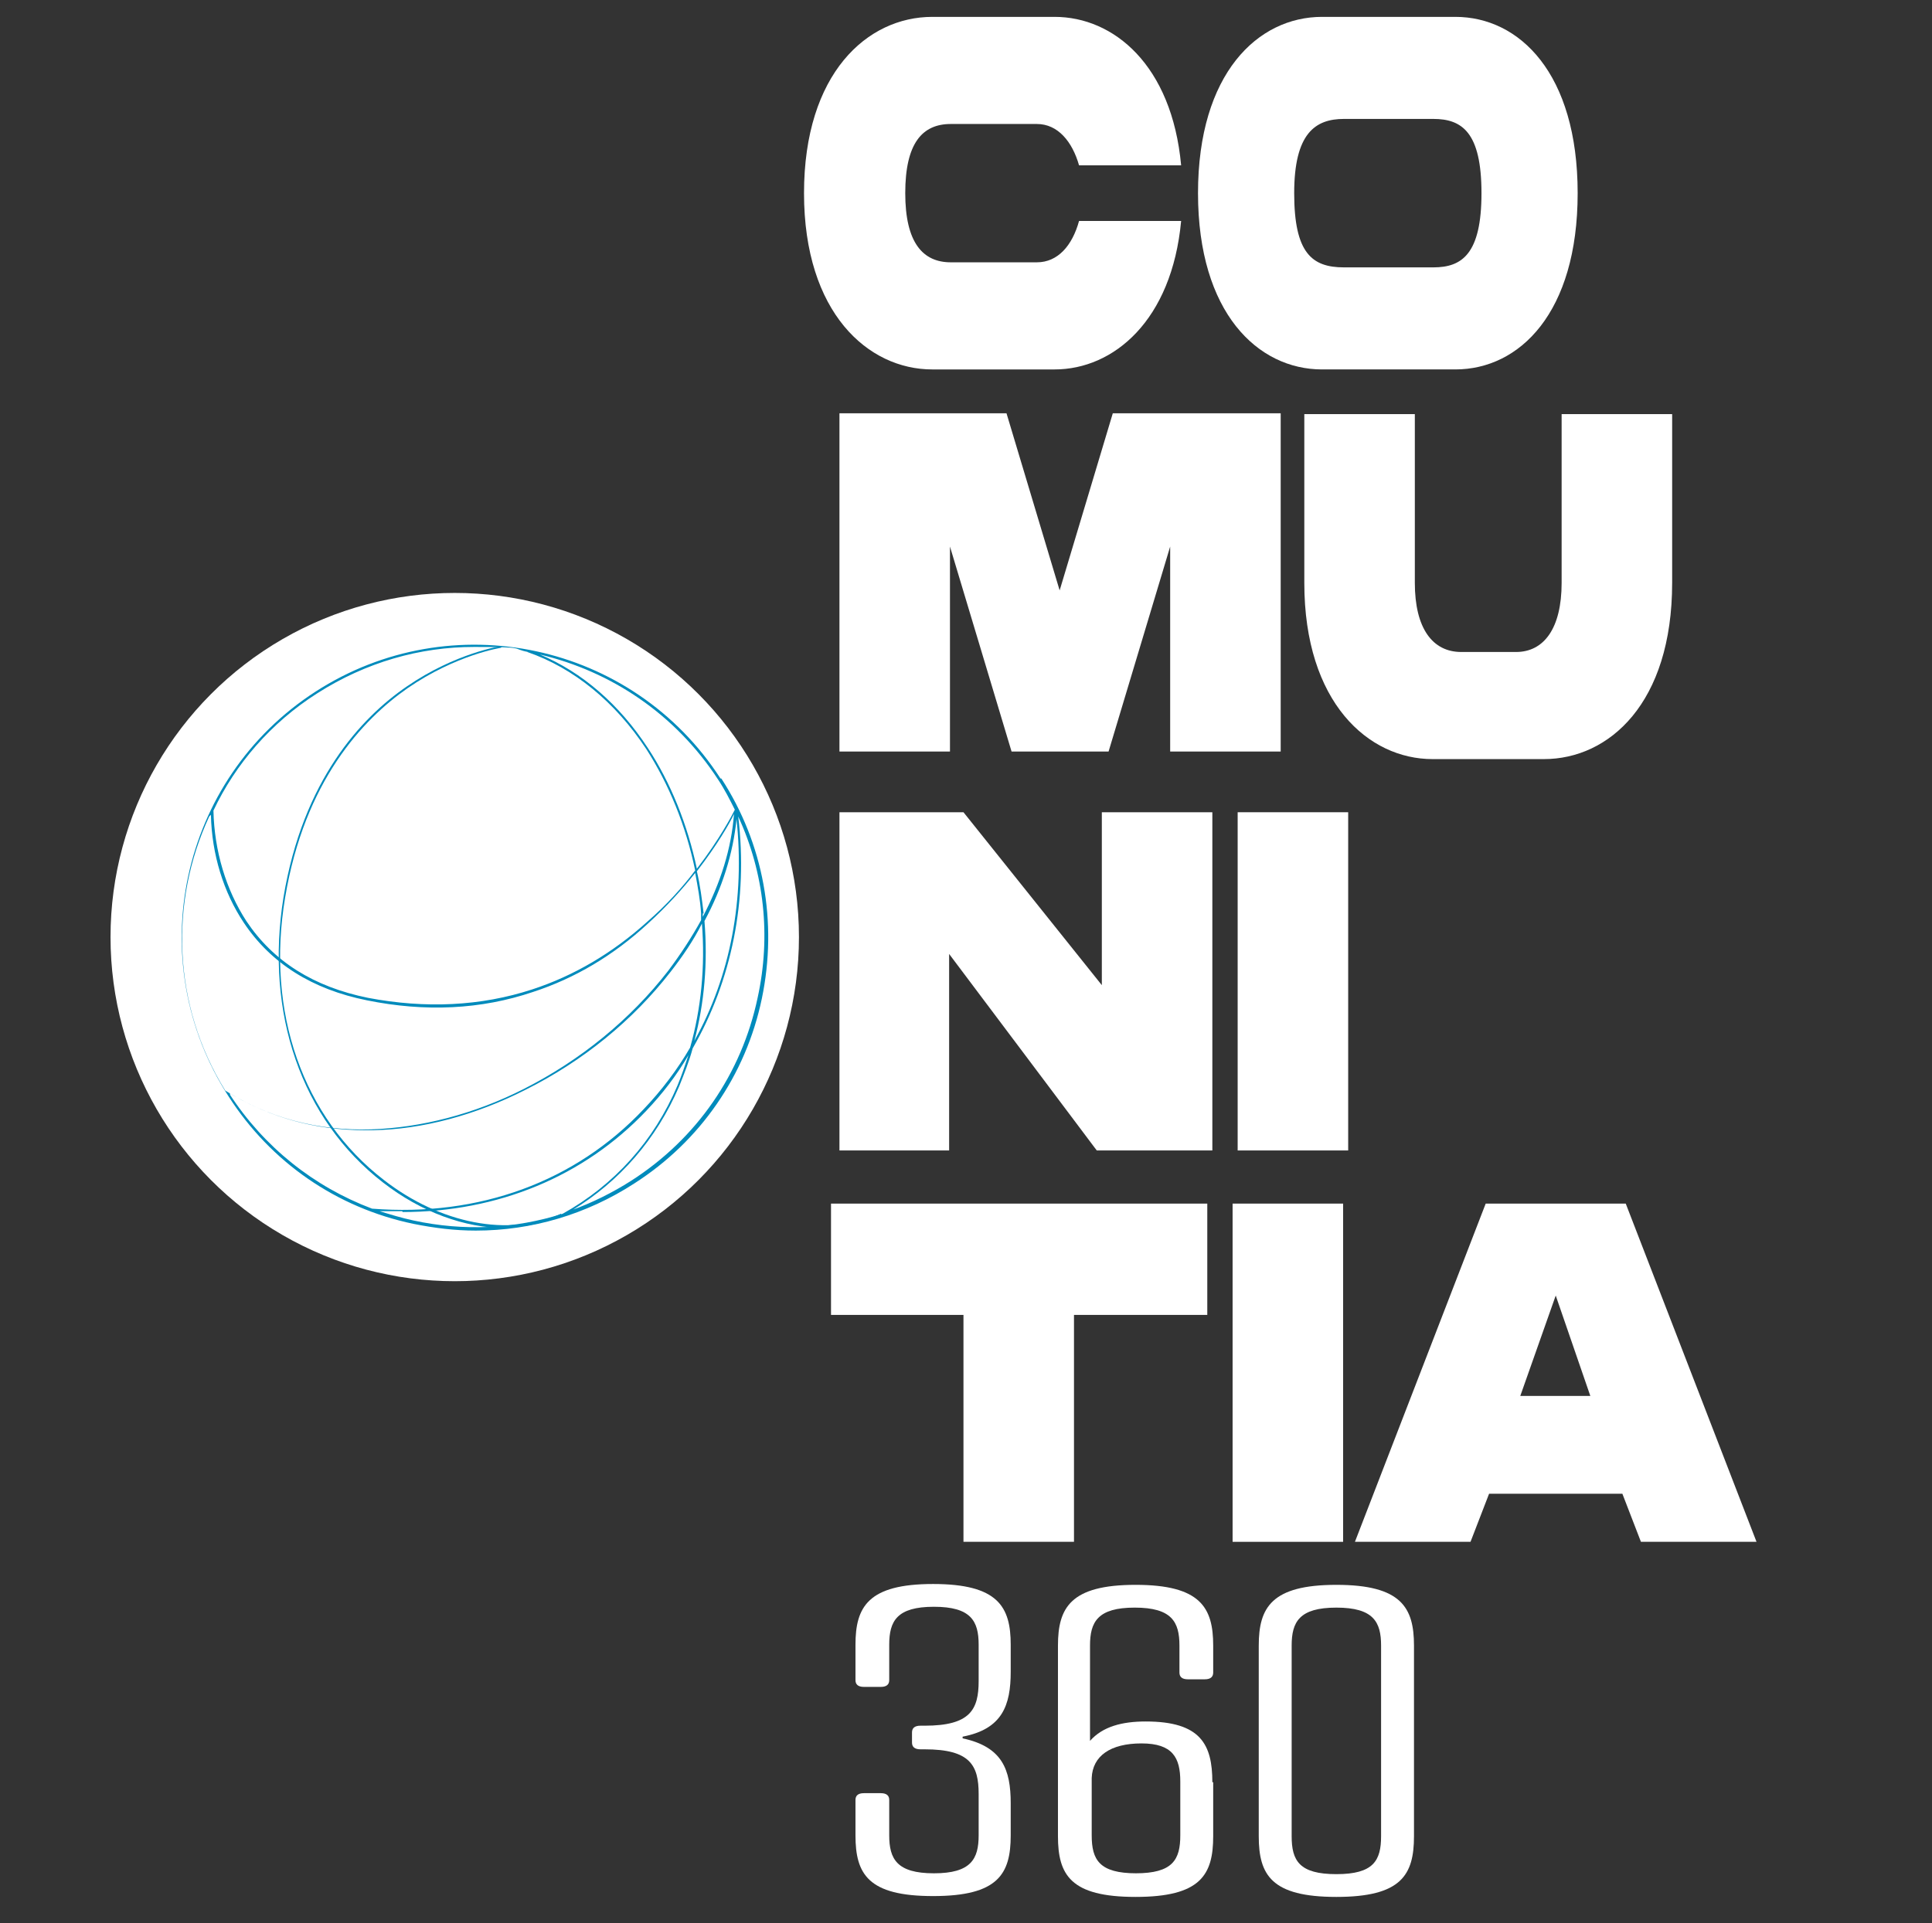
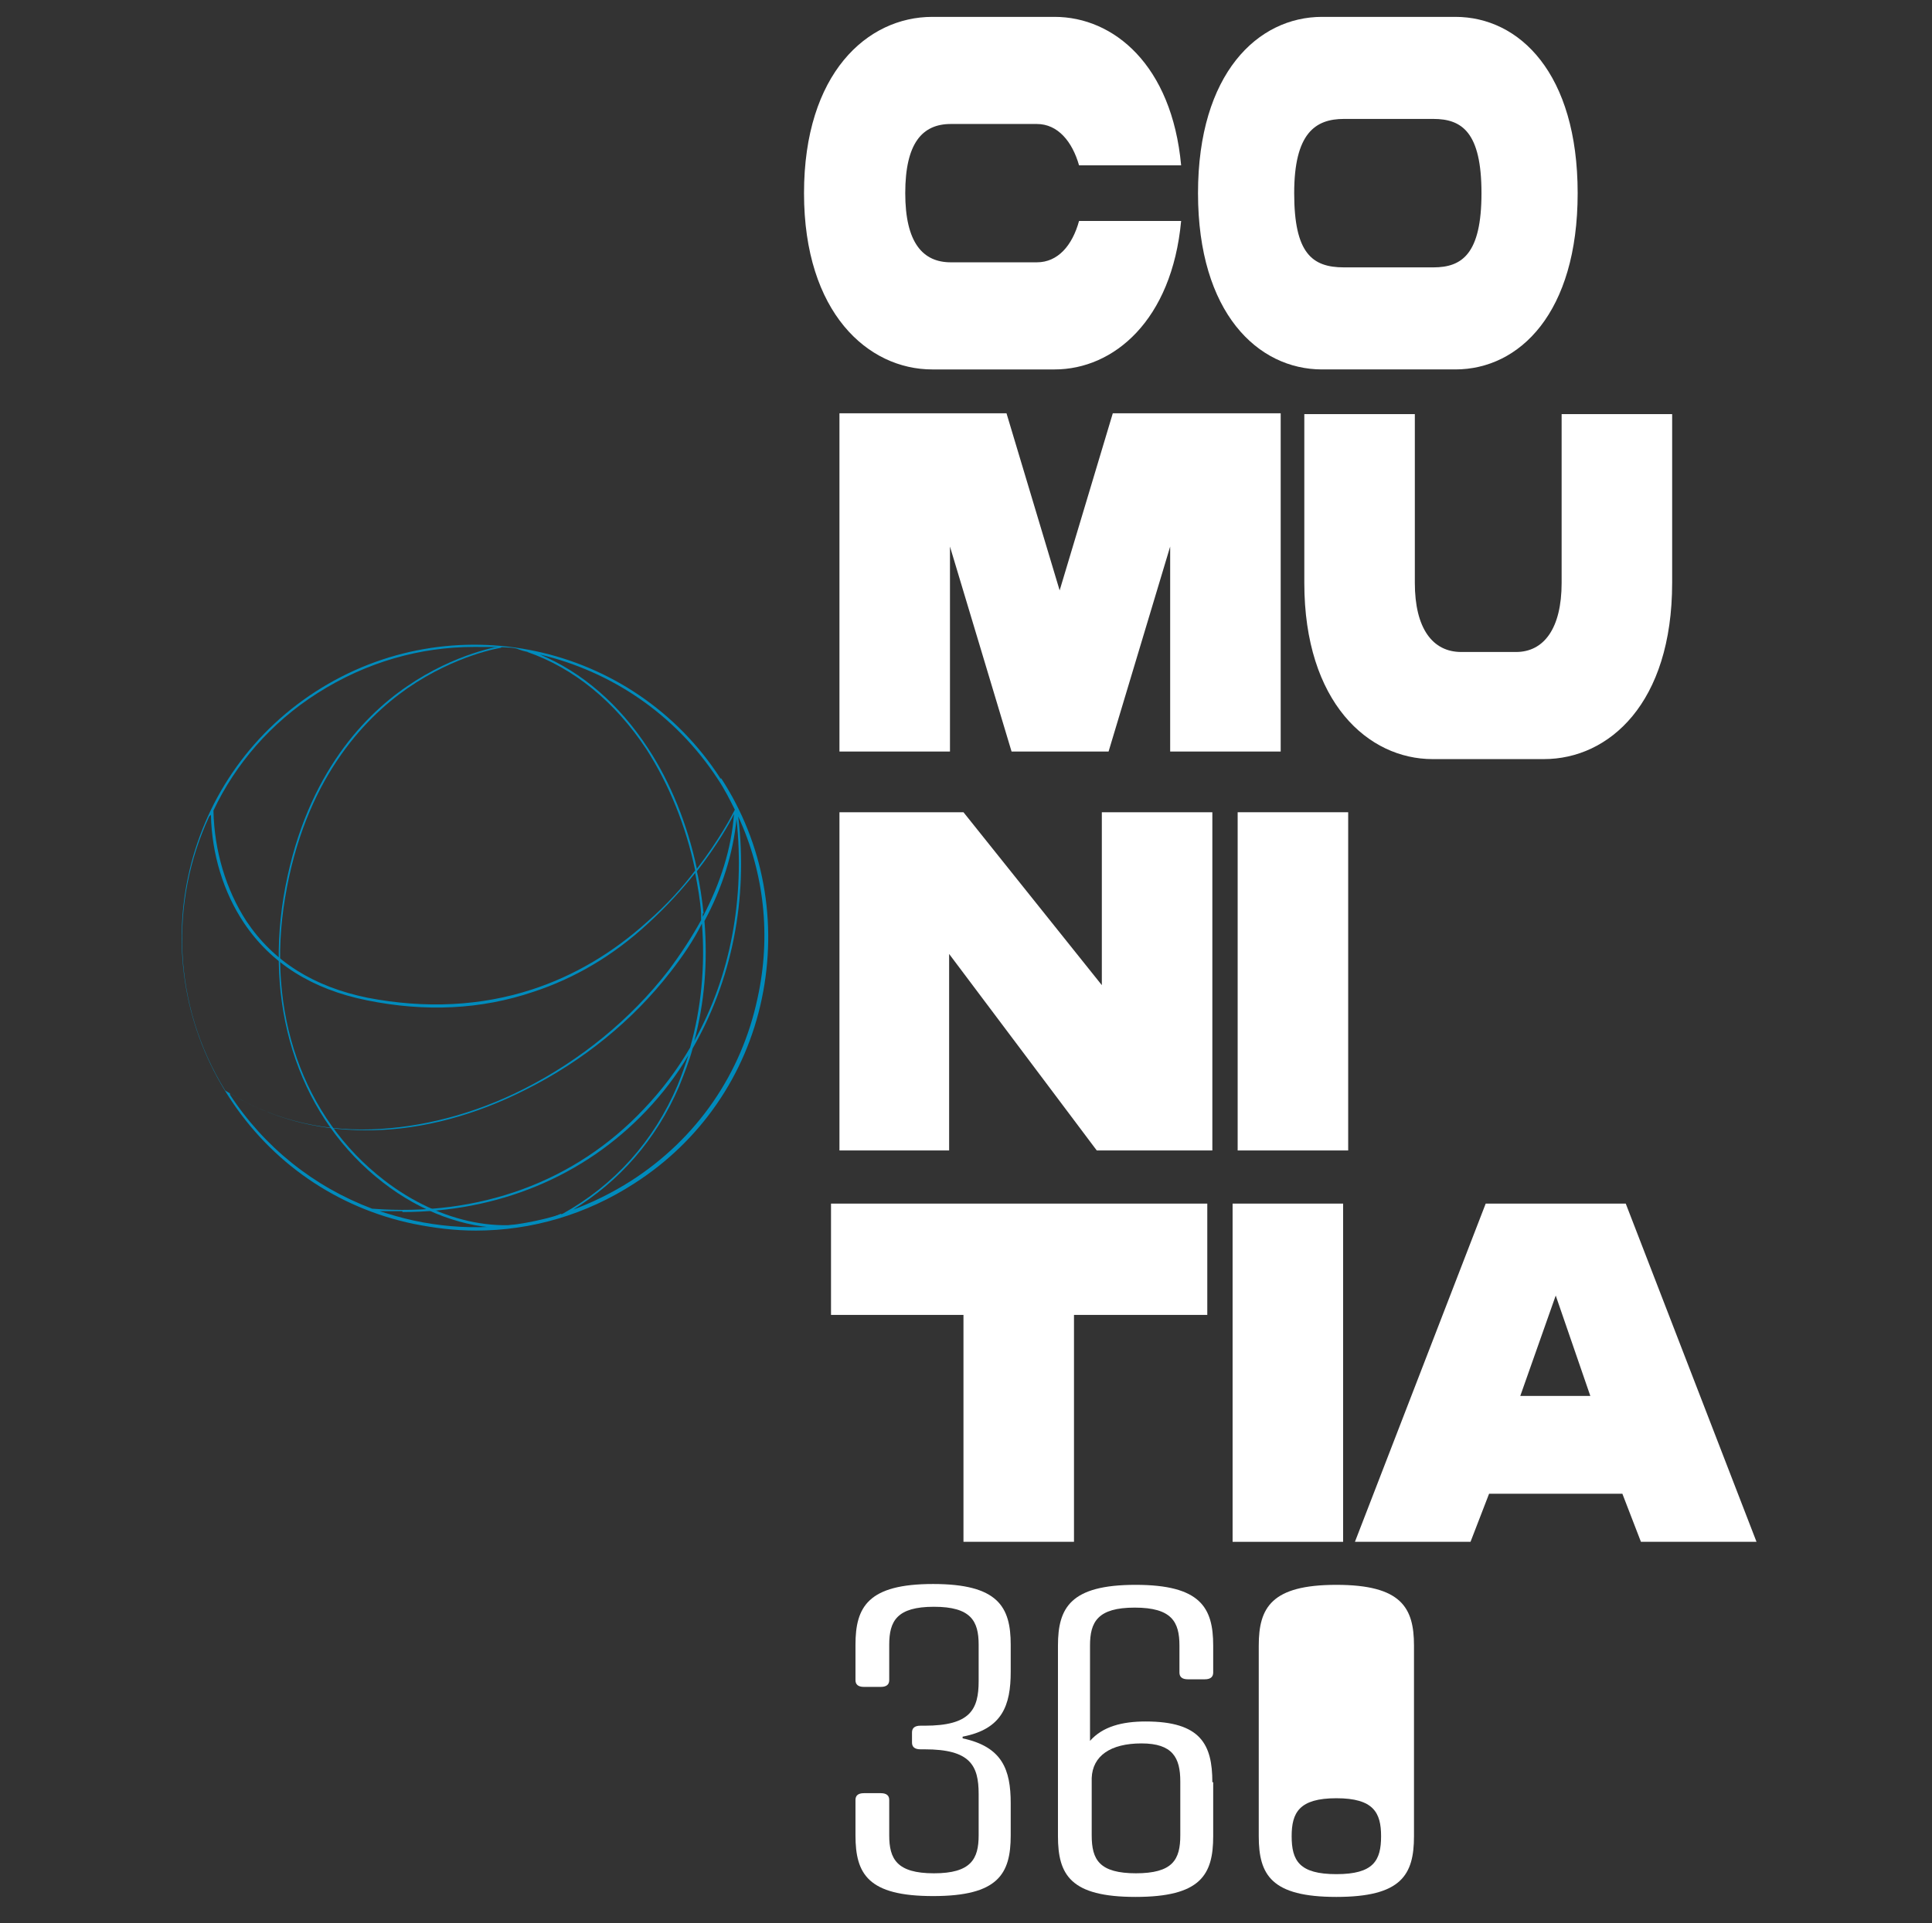
<svg xmlns="http://www.w3.org/2000/svg" id="Capa_1" version="1.1" viewBox="0 0 229 228">
  <rect x="0" y="0" width="229" height="228" fill="#333333" stroke="none" />
  <defs>
    <style>
      .st0 {
        fill: #fff;
      }

      .st1 {
        fill: #008bbc;
      }
    </style>
  </defs>
  <g>
    <path class="st0" d="M110.5,2h14.5c7,0,13.9,5.7,15,17.6h-12.1c-.8-2.8-2.5-4.9-5-4.9h-10.2c-3.4,0-5.4,2.3-5.4,8.2s2.1,8.2,5.4,8.2h10.2c2.5,0,4.2-2,5-4.9h12.1c-1.1,11.8-8,17.6-15,17.6h-14.5c-7.6,0-15.2-6.7-15.2-20.9s7.5-20.9,15.2-20.9Z" />
    <path class="st0" d="M172.5,43.8h-15.8c-7.6,0-14.7-6.7-14.7-20.9s7.1-20.9,14.7-20.9h15.8c7.6,0,14.5,6.7,14.5,20.9s-6.9,20.9-14.5,20.9ZM169.9,31.7c3.4,0,5.7-1.6,5.7-8.8s-2.3-8.8-5.7-8.8h-10.6c-3.4,0-5.9,1.7-5.9,8.8s2.1,8.8,5.9,8.8h10.6Z" />
    <path class="st0" d="M151.8,89.1h-13.1v-24.3l-7.3,24.3h-11.5l-7.3-24.3v24.3h-13.1v-40.1h19.8l6.3,21,6.3-21h19.9v40.1Z" />
    <path class="st0" d="M173.3,77.3h6.4c3.3,0,5.4-2.8,5.4-8.2v-20h13.1v20c0,14.3-7.5,20.9-15.2,20.9h-13.2c-7.6,0-15.2-6.7-15.2-20.9v-20h13.1v20c0,5.4,2.1,8.2,5.5,8.2Z" />
    <path class="st0" d="M112.6,136.4h-13.1v-40.1h14.7l16.4,20.5v-20.5h13.1v40.1h-13.7l-17.5-23.3v23.3Z" />
    <path class="st0" d="M146.7,96.3h13.1v40.1h-13.1v-40.1Z" />
    <path class="st0" d="M143.1,155.9h-15.8v26.9h-13.1v-26.9c-6.7,0-12.7,0-15.7,0v-13.2h44.6v13.1Z" />
    <path class="st0" d="M146.1,142.7h13.1v40.1h-13.1v-40.1Z" />
    <path class="st0" d="M160.6,182.8l15.5-40.1h16.6l15.5,40.1h-13.7l-2.2-5.7h-15.8l-2.2,5.7h-13.7ZM180.2,165.5h8.3l-4.1-11.9-4.2,11.9Z" />
  </g>
  <g>
    <path class="st0" d="M109.1,207.4c-.7,0-1-.3-1-.8v-1.2c0-.5.3-.8,1-.8h.5c5.4,0,6.4-1.9,6.4-5.3v-4.3c0-2.8-.9-4.5-5.3-4.5s-5.3,1.7-5.3,4.5v4.2c0,.5-.3.8-1,.8h-2c-.7,0-1-.3-1-.8v-4.2c0-4.5,1.5-7.2,9.2-7.2s9.2,2.7,9.2,7.2v3.2c0,4-1,6.8-5.7,7.7v.2c4.7,1,5.7,3.7,5.7,7.7v3.8c0,4.6-1.5,7.2-9.2,7.2s-9.2-2.6-9.2-7.2v-4.2c0-.5.3-.8,1-.8h2c.7,0,1,.3,1,.8v4.2c0,2.8.9,4.5,5.3,4.5s5.3-1.7,5.3-4.5v-4.9c0-3.4-1-5.3-6.4-5.3h-.5Z" />
    <path class="st0" d="M143.8,211.3v6.4c0,4.6-1.5,7.2-9.2,7.2s-9.2-2.6-9.2-7.2v-22.6c0-4.5,1.5-7.2,9.2-7.2s9.2,2.7,9.2,7.2v3.2c0,.5-.3.8-1,.8h-2c-.7,0-1-.3-1-.8v-3.2c0-2.8-.9-4.5-5.3-4.5s-5.3,1.7-5.3,4.5v11.3c1.5-1.7,3.8-2.3,6.6-2.3,6.5,0,7.9,2.7,7.9,7.2ZM134.6,222.1c4.4,0,5.3-1.6,5.3-4.5v-6.4c0-2.8-.9-4.5-4.6-4.5s-5.8,1.5-5.9,4.1v6.8c0,2.9.9,4.5,5.3,4.5Z" />
-     <path class="st0" d="M167.6,195.1v22.6c0,4.6-1.5,7.2-9.2,7.2s-9.2-2.6-9.2-7.2v-22.6c0-4.5,1.5-7.2,9.2-7.2s9.2,2.7,9.2,7.2ZM153.1,195.1v22.6c0,2.9.9,4.5,5.3,4.5s5.3-1.6,5.3-4.5v-22.6c0-2.8-.9-4.5-5.3-4.5s-5.3,1.7-5.3,4.5Z" />
+     <path class="st0" d="M167.6,195.1v22.6c0,4.6-1.5,7.2-9.2,7.2s-9.2-2.6-9.2-7.2v-22.6c0-4.5,1.5-7.2,9.2-7.2s9.2,2.7,9.2,7.2ZM153.1,195.1v22.6c0,2.9.9,4.5,5.3,4.5s5.3-1.6,5.3-4.5c0-2.8-.9-4.5-5.3-4.5s-5.3,1.7-5.3,4.5Z" />
  </g>
-   <circle class="st0" cx="53.9" cy="111.1" r="40.8" />
  <path class="st1" d="M59.9,145.6c-4.8,0-10-1.9-14.5-5.4-9.7-7.5-14-20.1-11.8-33.8,2.3-13.9,9.2-21.3,14.6-25,5.8-4,11.2-4.8,11.2-4.8v.2s-5.3.8-11.1,4.8c-5.3,3.7-12.2,11-14.5,24.8-2.3,13.6,2.1,26.1,11.7,33.5,6.7,5.2,14.8,6.8,21,4v.2c-2,.9-4.2,1.4-6.6,1.4Z" />
  <path class="st1" d="M85.4,92.3c-10.4-16.1-31.9-20.7-48-10.3-16.1,10.4-20.7,31.9-10.3,48,5,7.8,12.8,13.2,21.9,15.1,2.5.5,4.9.8,7.4.8,6.6,0,13.1-1.9,18.8-5.6,7.8-5,13.2-12.8,15.1-21.9,1.9-9.1.2-18.4-4.8-26.1ZM27.3,129.8c0,0,0-.1-.1-.2,4.8,2.9,10.2,4.4,16.1,4.4.3,0,.6,0,.9,0,5.9-.1,12.2-1.8,18.1-4.8,6.8-3.4,12.7-8.2,17.2-14,1.4-1.8,2.7-3.7,3.7-5.7.4,5.1-.1,10.1-1.4,14.7-1.5,2.6-3.4,5.1-5.5,7.3-8.1,8.6-19.5,12.8-32.2,11.8-6.9-2.6-12.8-7.3-16.9-13.6ZM25,96.6c.1,4.7,1.5,9.2,3.9,12.8,3.2,4.8,8.1,7.9,14.6,9.2,6.9,1.4,13.5,1.1,19.7-1,4.9-1.6,9.5-4.3,13.6-8.1,2.2-2,4.1-4.1,5.6-6,.3,1.6.6,3.2.7,4.8,0,.3,0,.5,0,.8-1.1,2-2.4,4-3.9,6-4.5,5.8-10.4,10.6-17.1,14-5.9,3-12.2,4.6-18.1,4.8-6.4.2-12.2-1.4-17.3-4.6-6.3-10.2-6.6-22.4-1.9-32.5ZM62.5,77.3c5.5,1.9,10.4,5.9,14.1,11.5,2.7,4.2,4.7,9.1,5.8,14.4-1.5,2-3.4,4.1-5.7,6.1-4.1,3.7-8.7,6.4-13.6,8-6.1,2-12.7,2.3-19.5,1-6.4-1.3-11.2-4.3-14.4-9.1-2.4-3.7-3.8-8.3-3.9-13.1,2.6-5.5,6.8-10.4,12.3-13.9,5.8-3.7,12.2-5.5,18.6-5.5s4.3.2,6.4.6ZM83.4,108.3c-.2-1.7-.4-3.3-.8-5,2.4-3.1,3.9-5.7,4.4-6.8-.3,4.1-1.6,8.2-3.7,12.2,0-.1,0-.3,0-.4ZM87.3,97.1c1,9.4-.7,18.6-5,26.3,1.2-4.5,1.6-9.3,1.2-14.2,2.1-3.9,3.4-8,3.8-12.1ZM82.6,103c-1.1-5.2-3.1-10.2-5.8-14.3-3.4-5.2-7.8-9-12.8-11.1,8.4,2,16,7,21.1,14.8.8,1.2,1.4,2.4,2,3.6-.3.6-1.8,3.5-4.5,7ZM47.7,143.7c11.3,0,21.5-4.2,28.9-12,1.9-2,3.6-4.2,5-6.6-.4,1.2-.8,2.4-1.3,3.6-2.8,6.6-7.5,11.8-13.6,15.2-5.7,1.8-11.7,2.1-17.7.8-1.4-.3-2.7-.7-4-1.1.9,0,1.8,0,2.7,0ZM67.8,143.5c5.6-3.4,10-8.4,12.7-14.7.6-1.5,1.2-3,1.6-4.5,4.6-8,6.6-17.6,5.4-27.5,3.1,6.7,3.9,14.2,2.3,21.5-1.9,9-7.2,16.7-15,21.7-2.2,1.4-4.6,2.6-7.1,3.5Z" />
</svg>